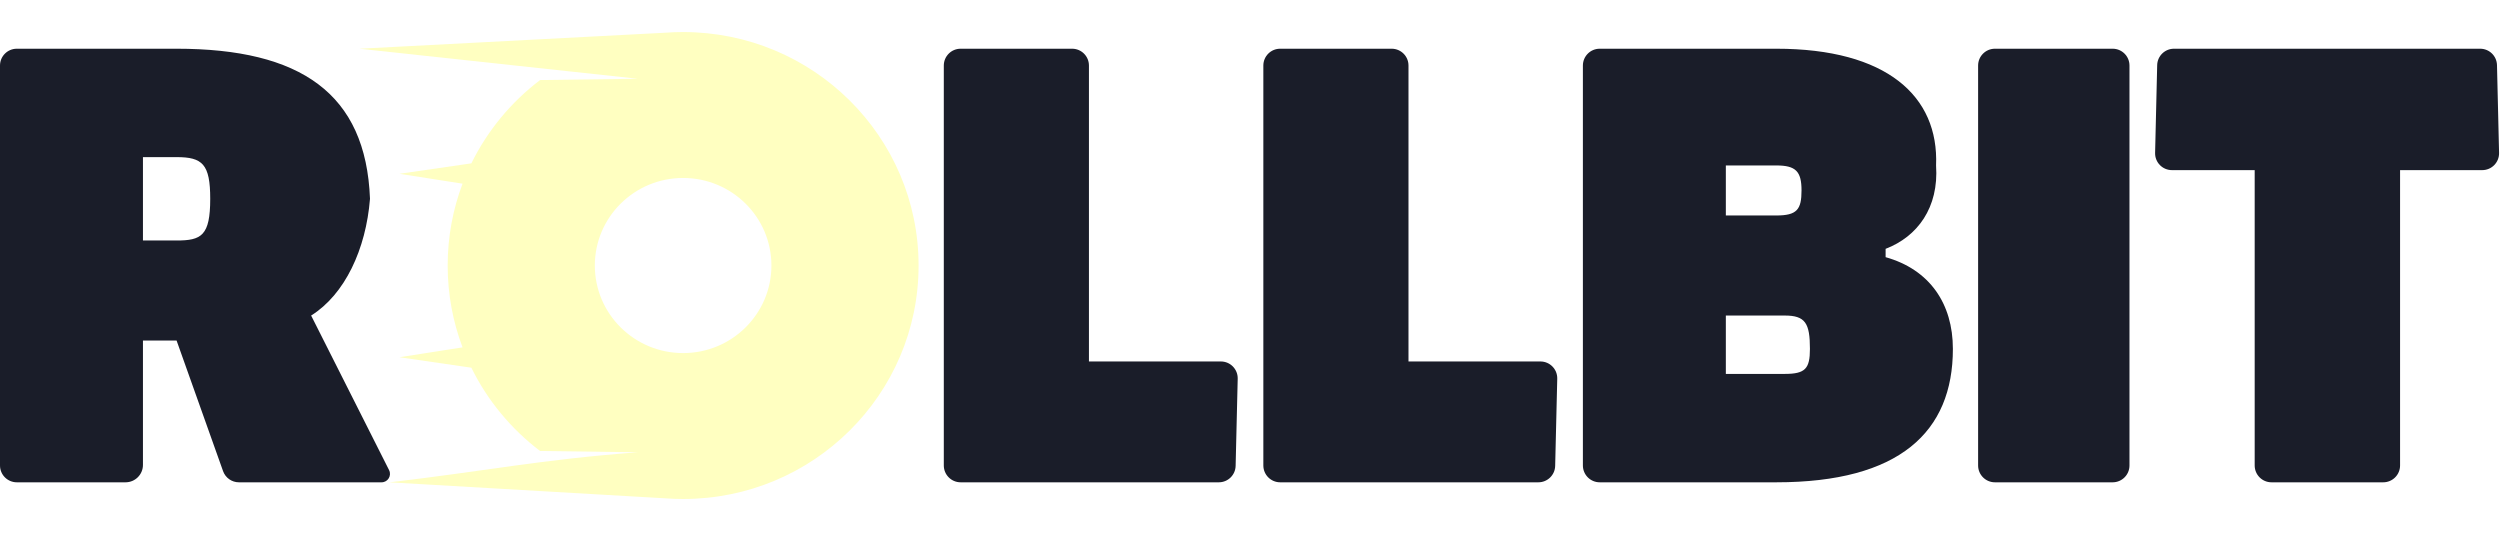
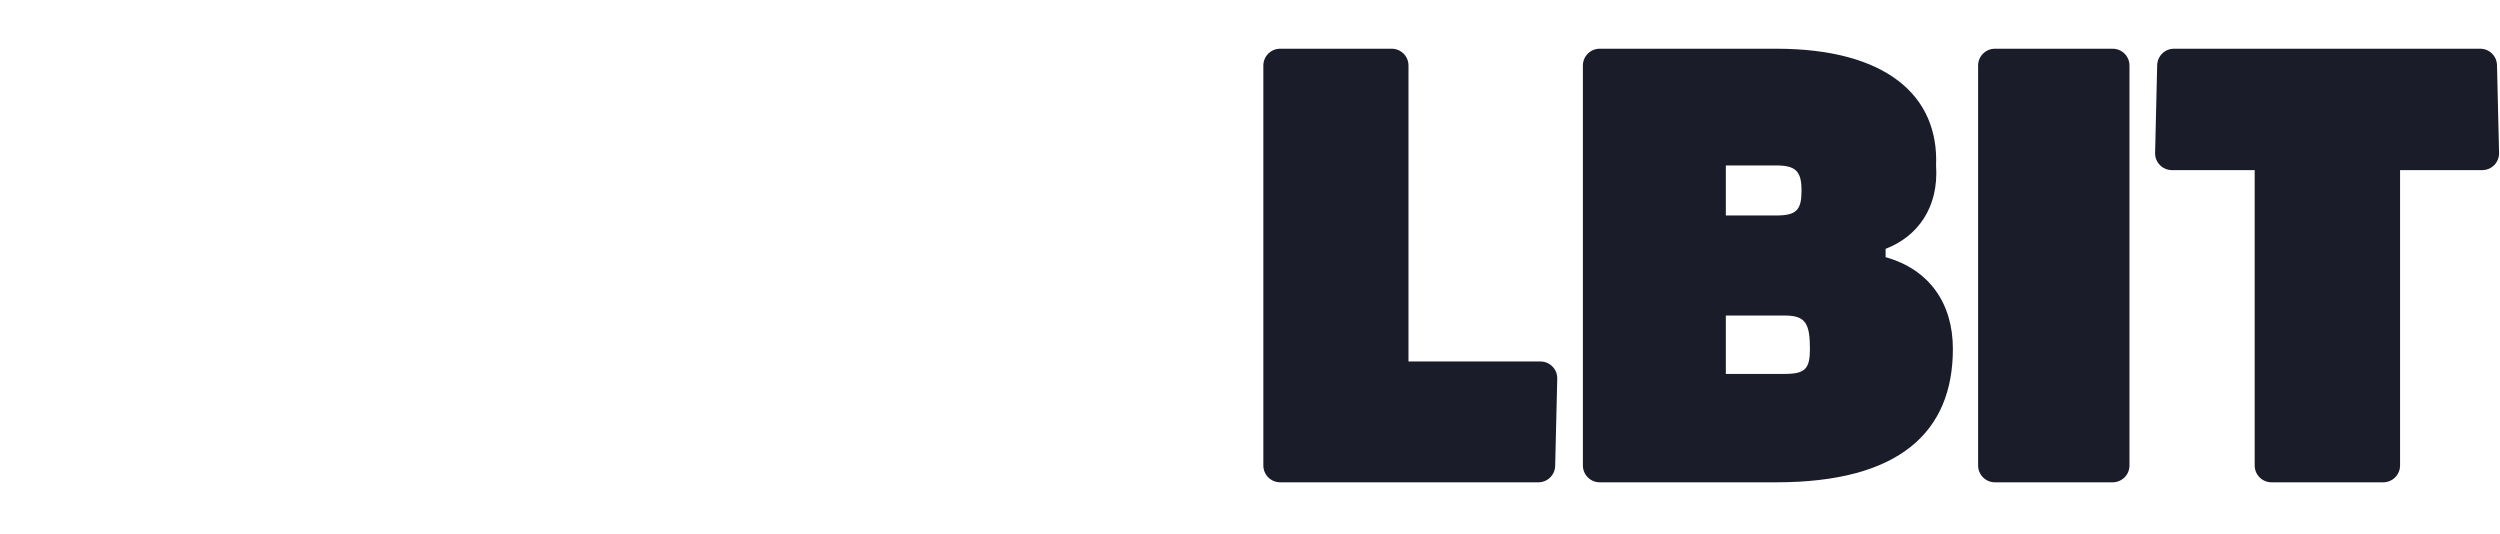
<svg xmlns="http://www.w3.org/2000/svg" x="0px" y="0px" viewBox="0 0 468 100" style="enable-background:new 0 0 468 100;">
  <g filter="url(#filter0_di_4831_7784)">
-     <path fill-rule="evenodd" clip-rule="evenodd" d="M171.958 49.706C171.958 25.567 152.224 6 127.881 6C126.745 6 125.619 6.043 124.504 6.126L67.287 9.122L119.381 14.741L101.107 14.985C95.687 19.101 91.258 24.436 88.239 30.578L74.779 32.535L86.589 34.385C84.788 39.153 83.804 44.315 83.804 49.706C83.804 55.096 84.788 60.259 86.589 65.027L74.779 66.876L88.239 68.834C91.257 74.974 95.684 80.308 101.102 84.423L119.381 84.67C101.345 86.011 90.932 88.185 72.908 90.29L124.504 93.285C125.619 93.369 126.745 93.412 127.881 93.412C152.224 93.412 171.958 73.844 171.958 49.706ZM111.352 49.706C111.352 58.758 118.752 66.096 127.881 66.096C137.009 66.096 144.41 58.758 144.41 49.706C144.41 40.654 137.009 33.316 127.881 33.316C118.752 33.316 111.352 40.654 111.352 49.706Z" fill="#FFFFC1" />
-   </g>
+     </g>
  <path d="M373.451 90.288C371.712 90.288 370.302 88.877 370.302 87.138V12.269C370.302 10.53 371.712 9.12 373.451 9.12H395.489C397.228 9.12 398.638 10.53 398.638 12.269V87.138C398.638 88.877 397.228 90.288 395.489 90.288H373.451Z" fill="#1A1D29" />
-   <path fill-rule="evenodd" clip-rule="evenodd" d="M58.244 59.069C64.56 55.114 68.506 46.673 69.263 37.216C68.506 17.453 56.229 9.12 33.057 9.12H3.148C1.41 9.12 0 10.53 0 12.269V87.138C0 88.877 1.41 90.288 3.148 90.288H23.503C25.302 90.288 26.761 88.829 26.761 87.029V63.752H33.057L41.757 88.195C42.204 89.449 43.392 90.288 44.723 90.288H71.429C72.602 90.288 73.362 89.051 72.835 88.004L58.244 59.069ZM33.057 29.412C37.918 29.412 39.354 30.74 39.354 37.217C39.354 44.136 37.697 45.021 33.057 45.021H26.761V29.412H33.057Z" fill="#1A1D29" />
  <path fill-rule="evenodd" clip-rule="evenodd" d="M365.58 65.313C365.58 80.872 355.577 90.288 332.523 90.288H299.465C297.727 90.288 296.317 88.877 296.317 87.138V12.269C296.317 10.53 297.727 9.12 299.465 9.12H332.523C353.185 9.12 362.971 17.994 362.432 30.973C362.971 38.881 358.947 44.292 352.987 46.582V48.142C361.231 50.461 365.58 56.846 365.58 65.313ZM338.819 65.313C338.819 60.49 337.957 59.069 334.097 59.069H323.077V69.996H334.097C337.957 69.996 338.819 69.013 338.819 65.313ZM332.523 30.973C336.18 30.973 337.245 32.081 337.245 35.656C337.245 39.23 336.393 40.338 332.523 40.338H323.077V30.973H332.523Z" fill="#1A1D29" />
  <path d="M263.669 67.668H288.37C290.138 67.668 291.56 69.125 291.517 70.893L291.128 87.213C291.087 88.923 289.69 90.288 287.981 90.288H239.647C237.908 90.288 236.498 88.877 236.498 87.138V12.269C236.498 10.53 237.908 9.12 239.647 9.12H260.52C262.259 9.12 263.669 10.53 263.669 12.269V67.668Z" fill="#1A1D29" />
-   <path d="M203.85 67.668H228.552C230.32 67.668 231.741 69.125 231.699 70.893L231.31 87.213C231.269 88.923 229.872 90.288 228.162 90.288H179.828C178.09 90.288 176.68 88.877 176.68 87.138V12.269C176.68 10.53 178.09 9.12 179.828 9.12H200.702C202.441 9.12 203.85 10.53 203.85 12.269V67.668Z" fill="#1A1D29" />
  <path d="M467.826 28.623C467.865 30.39 466.445 31.847 464.676 31.847H449.293V87.138C449.293 88.877 447.882 90.288 446.143 90.288H425.223C423.484 90.288 422.077 88.877 422.077 87.138V31.847H406.584C404.815 31.847 403.394 30.39 403.436 28.623L403.825 12.194C403.865 10.485 405.262 9.12 406.972 9.12H464.287C466 9.12 467.398 10.485 467.437 12.195L467.826 28.623Z" fill="#1A1D29" />
  <defs>
    <filter id="filter0_di_4831_7784" x="61.287" y="0" width="116.67" height="99.412" filterUnits="userSpaceOnUse" color-interpolation-filters="sRGB">
      <feFlood flood-opacity="0" result="BackgroundImageFix" />
      <feColorMatrix in="SourceAlpha" type="matrix" values="0 0 0 0 0 0 0 0 0 0 0 0 0 0 0 0 0 0 127 0" result="hardAlpha" />
      <feOffset />
      <feGaussianBlur stdDeviation="3" />
      <feColorMatrix type="matrix" values="0 0 0 0 1 0 0 0 0 0.544 0 0 0 0 0.098 0 0 0 1 0" />
      <feBlend mode="normal" in2="BackgroundImageFix" result="effect1_dropShadow_4831_7784" />
      <feBlend mode="normal" in="SourceGraphic" in2="effect1_dropShadow_4831_7784" result="shape" />
      <feColorMatrix in="SourceAlpha" type="matrix" values="0 0 0 0 0 0 0 0 0 0 0 0 0 0 0 0 0 0 127 0" result="hardAlpha" />
      <feOffset />
      <feGaussianBlur stdDeviation="0.5" />
      <feComposite in2="hardAlpha" operator="arithmetic" k2="-1" k3="1" />
      <feColorMatrix type="matrix" values="0 0 0 0 1 0 0 0 0 0.99 0 0 0 0 0.225 0 0 0 1 0" />
      <feBlend mode="normal" in2="shape" result="effect2_innerShadow_4831_7784" />
    </filter>
  </defs>
</svg>